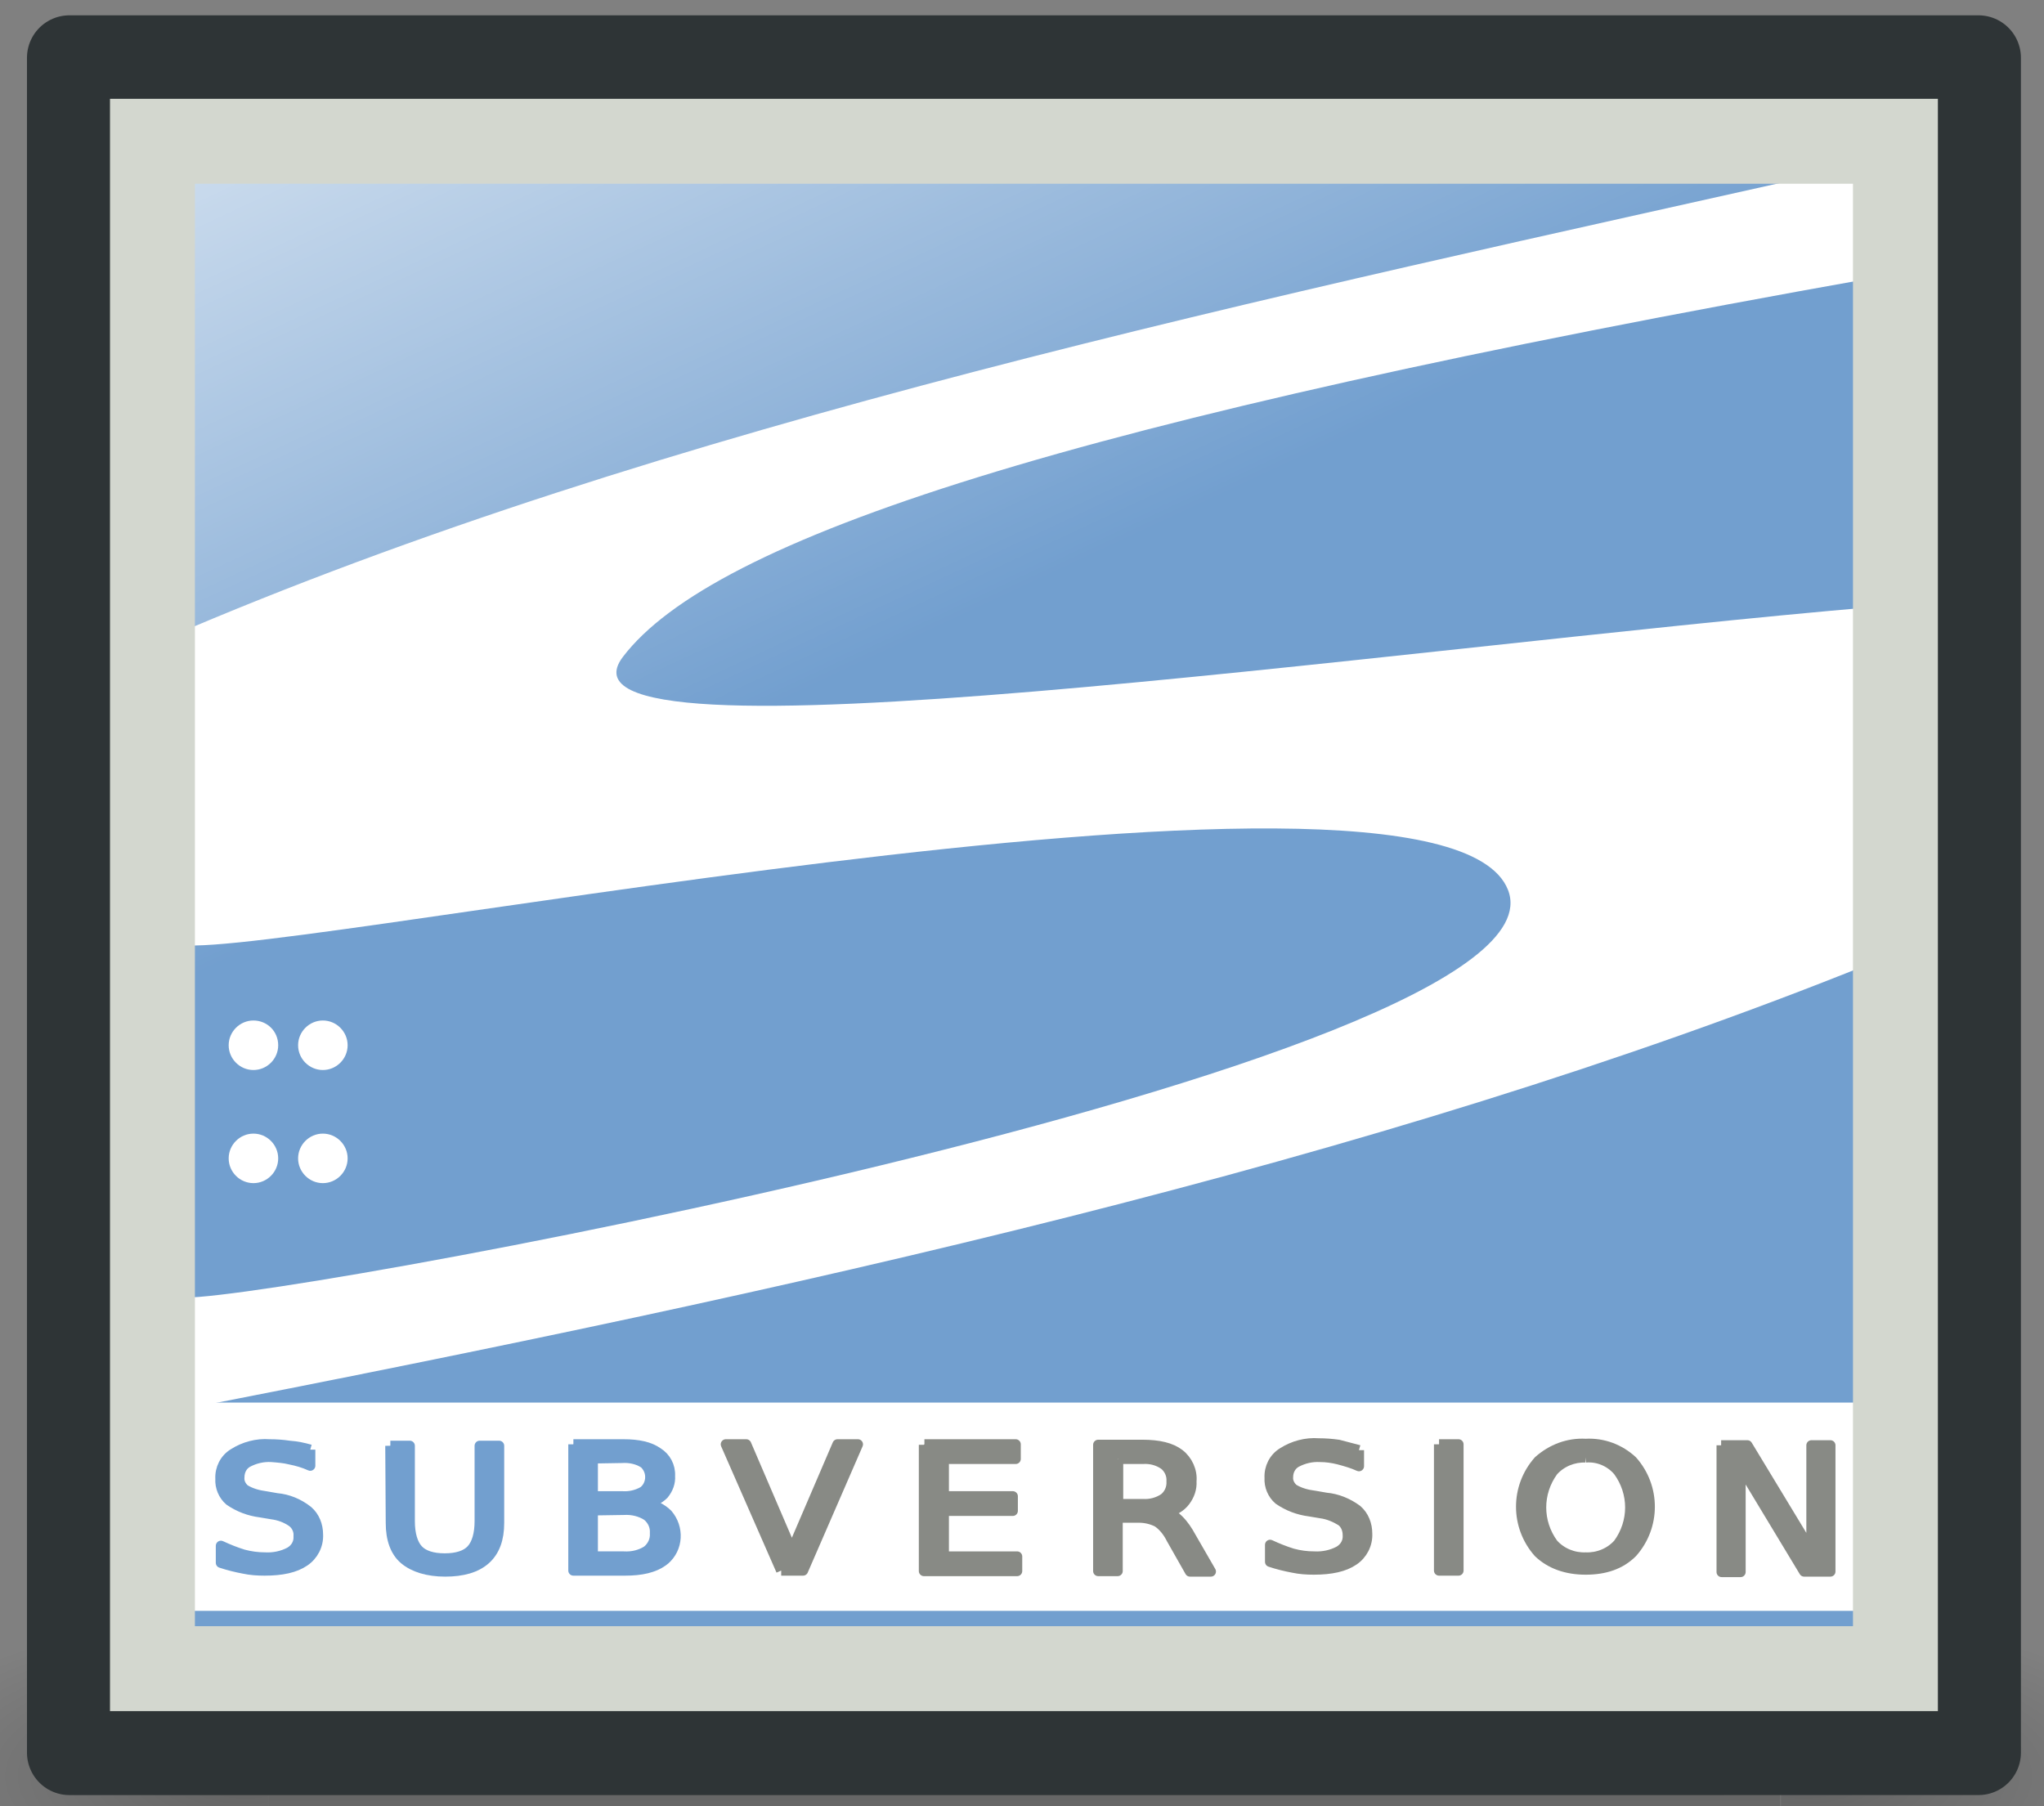
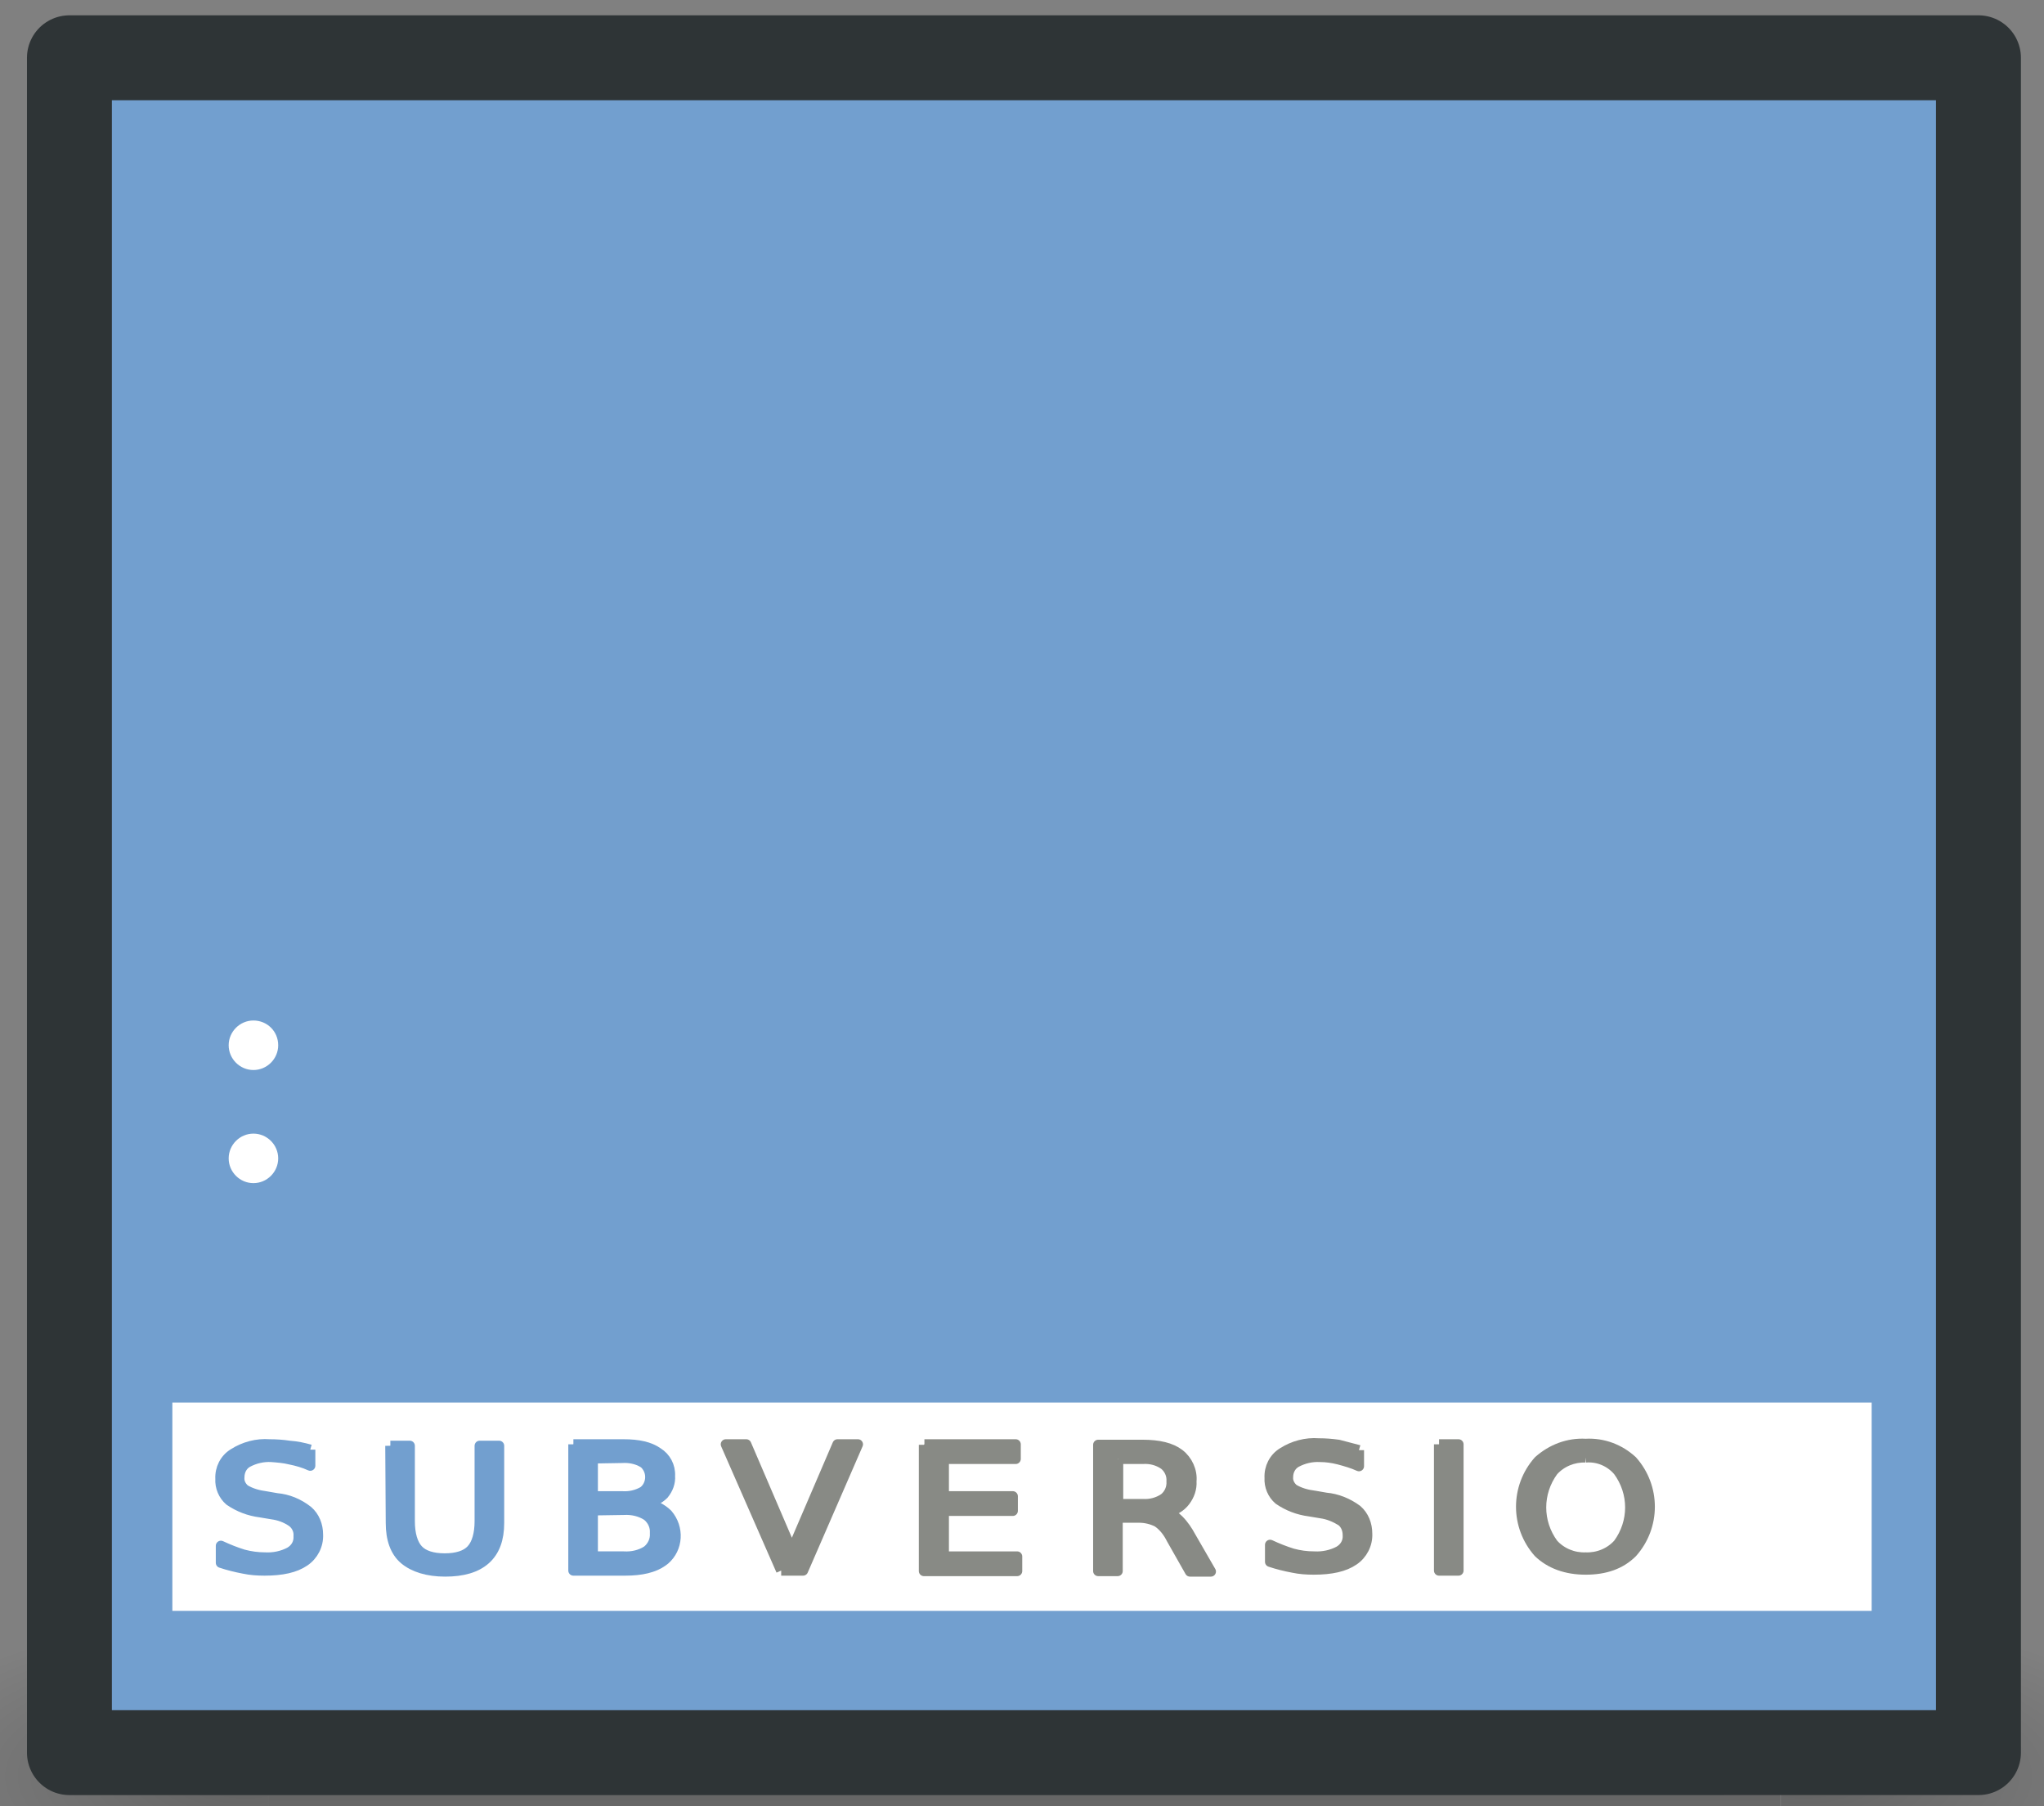
<svg xmlns="http://www.w3.org/2000/svg" version="1.1" id="Ebene_1" x="0px" y="0px" viewBox="0 0 421 372" style="enable-background:new 0 0 421 372;" xml:space="preserve">
  <rect x="0" y="0" width="421" height="372" fill="#808080" stroke="none" />
  <style type="text/css">
	.st0{opacity:0.23;fill:url(#rect3723_1_);enable-background:new    ;}
	.st1{opacity:0.23;fill:url(#path3725_1_);enable-background:new    ;}
	.st2{opacity:0.23;fill:url(#path3727_1_);enable-background:new    ;}
	.st3{fill:#729FCF;stroke:#2E3436;stroke-width:17.49;stroke-linecap:round;stroke-linejoin:round;}
	.st4{fill-rule:evenodd;clip-rule:evenodd;fill:#FFFFFF;}
	.st5{fill:#FFFFFF;}
	.st6{fill:#729FCF;stroke:#729FCF;stroke-width:2.1;stroke-linejoin:round;}
	.st7{fill:#888A85;stroke:#888A85;stroke-width:2.1;stroke-linejoin:round;}
	.st8{fill:url(#path5417_1_);stroke:#D3D7CF;stroke-width:17.49;stroke-linecap:round;stroke-miterlimit:3.58;}
</style>
  <g id="g9502">
    <g id="g7476">
      <linearGradient id="rect3723_1_" gradientUnits="userSpaceOnUse" x1="314.6" y1="150.543" x2="314.6" y2="393.403" gradientTransform="matrix(0.65 0 0 0.28 6.53 290.16)">
        <stop offset="0" style="stop-color:#000000;stop-opacity:0" />
        <stop offset="0.5" style="stop-color:#000000" />
        <stop offset="1" style="stop-color:#000000;stop-opacity:0" />
      </linearGradient>
      <rect id="rect3723" x="55.3" y="332" class="st0" width="311.4" height="68.2" />
      <radialGradient id="path3725_1_" cx="561.47" cy="270.543" r="117.14" gradientTransform="matrix(0.65 0 0 0.28 6.66 290.16)" gradientUnits="userSpaceOnUse">
        <stop offset="0" style="stop-color:#000000" />
        <stop offset="1" style="stop-color:#000000;stop-opacity:0" />
      </radialGradient>
      <path id="path3725" class="st1" d="M366.8,332v68.2C400,400.3,447,384.9,447,366S410,332,366.8,332z" />
      <radialGradient id="path3727_1_" cx="493.56" cy="270.543" r="117.14" gradientTransform="matrix(-0.65 0 0 0.28 371.39 290.16)" gradientUnits="userSpaceOnUse">
        <stop offset="0" style="stop-color:#000000" />
        <stop offset="1" style="stop-color:#000000;stop-opacity:0" />
      </radialGradient>
      <path id="path3727" class="st2" d="M55.3,332v68.2C22.1,400.3-25,384.9-25,366S12.1,332,55.3,332z" />
    </g>
    <g id="g5592">
      <path id="rect5414" class="st3" d="M14.3,11.9h393.2v349.1H14.3V11.9z" />
      <g id="g5457">
-         <path id="path5441" class="st4" d="M382.3,34.2c-122.8,27.5-245.4,53-348.1,97.3l1.9,62.7c6.5,6.5,260.3-47.1,274.5-10.9     S42.7,270.6,36.8,267.1l1.9,23c123.6-24.1,244.4-50.5,346.2-91.5l1.3-73.6c-98.9,8.4-276.4,34.6-257.9,10.3S219,86.9,386.1,57.2     L382.3,34.2z" />
        <g id="g5451">
          <path id="path5443" class="st5" d="M57.3,215.3c0,2.8-2.3,5.1-5.1,5.1c-2.8,0-5.1-2.3-5.1-5.1c0-2.8,2.3-5.1,5.1-5.1      c0,0,0,0,0,0C55,210.2,57.3,212.4,57.3,215.3C57.3,215.3,57.3,215.3,57.3,215.3z" />
-           <path id="path5445" class="st5" d="M71.6,215.3c0,2.8-2.3,5.1-5.1,5.1s-5.1-2.3-5.1-5.1c0-2.8,2.3-5.1,5.1-5.1c0,0,0,0,0,0      C69.3,210.2,71.6,212.5,71.6,215.3C71.6,215.3,71.6,215.3,71.6,215.3z" />
          <path id="path5447" class="st5" d="M57.3,238.6c0,2.8-2.3,5.1-5.1,5.1c-2.8,0-5.1-2.3-5.1-5.1c0-2.8,2.3-5.1,5.1-5.1      c0,0,0,0,0,0C55,233.5,57.3,235.8,57.3,238.6z" />
-           <path id="path5449" class="st5" d="M71.6,238.6c0,2.8-2.3,5.1-5.1,5.1s-5.1-2.3-5.1-5.1c0-2.8,2.3-5.1,5.1-5.1c0,0,0,0,0,0      C69.3,233.5,71.6,235.8,71.6,238.6z" />
        </g>
      </g>
      <rect id="rect5465" x="35.5" y="288.9" class="st5" width="350" height="42.9" />
      <g id="g5572">
        <path id="flowRoot5476" class="st6" d="M63.9,298.6v3.3c-1.3-0.6-2.7-1-4.2-1.3c-1.2-0.3-2.5-0.4-3.8-0.5     c-1.7-0.1-3.4,0.3-4.9,1.1c-1.1,0.6-1.7,1.8-1.7,3.1c-0.1,1,0.4,1.9,1.1,2.5c1.3,0.8,2.8,1.2,4.3,1.4l2.3,0.4     c2.3,0.2,4.5,1.1,6.4,2.6c1.4,1.2,2.1,3,2.1,4.9c0.1,2.2-1,4.3-2.8,5.5c-1.9,1.3-4.6,1.9-8.2,1.9c-1.5,0-2.9-0.1-4.3-0.4     c-1.6-0.3-3.2-0.7-4.7-1.2v-3.5c1.5,0.7,3,1.3,4.6,1.8c1.5,0.4,3,0.6,4.5,0.6c1.8,0.1,3.6-0.3,5.1-1.1c1.2-0.7,1.9-1.9,1.8-3.3     c0.1-1.1-0.4-2.2-1.3-2.9c-1.3-0.9-2.7-1.4-4.2-1.6l-2.4-0.4c-2.3-0.3-4.4-1.1-6.3-2.4c-1.3-1.1-2-2.8-1.9-4.5     c-0.1-2.1,0.9-4.1,2.7-5.2c2.2-1.4,4.8-2.1,7.4-1.9c1.4,0,2.8,0.1,4.1,0.3C61.1,297.9,62.5,298.2,63.9,298.6" />
        <path id="flowRoot5484" class="st6" d="M80.4,297.8h4v15.5c0,2.7,0.6,4.7,1.7,5.9s3,1.8,5.5,1.8s4.4-0.6,5.5-1.8s1.7-3.2,1.7-5.9     v-15.5h4v15.9c0,3.3-0.9,5.8-2.8,7.5c-1.9,1.7-4.7,2.5-8.3,2.5s-6.5-0.9-8.4-2.5s-2.8-4.2-2.8-7.5L80.4,297.8" />
        <path id="flowRoot5492" class="st6" d="M122.1,311.1v9.5h6.4c1.7,0.1,3.4-0.3,4.8-1.2c1.1-0.9,1.7-2.2,1.6-3.6     c0.1-1.4-0.5-2.7-1.6-3.6c-1.4-0.9-3.1-1.3-4.8-1.2L122.1,311.1 M122.1,300.4v7.8h6c1.5,0.1,3-0.2,4.4-1c1.6-1.2,1.9-3.6,0.7-5.2     c-0.2-0.3-0.4-0.5-0.7-0.7c-1.3-0.8-2.9-1.1-4.4-1L122.1,300.4 M118.1,297.5h10.3c3.1,0,5.4,0.5,7.1,1.7c1.6,1,2.6,2.8,2.5,4.8     c0.1,1.4-0.4,2.7-1.3,3.8c-1,1-2.3,1.6-3.8,1.8c1.7,0.3,3.4,1.1,4.6,2.3c2.4,2.8,2.2,7-0.6,9.4c-0.1,0.1-0.3,0.2-0.4,0.3     c-1.8,1.3-4.4,1.9-7.7,1.9h-10.7L118.1,297.5" />
        <path id="flowRoot5500" class="st7" d="M160.9,323.5l-11.4-26h4.2l9.4,21.9l9.4-21.9h4.2l-11.3,26H160.9" />
        <path id="flowRoot5508" class="st7" d="M190.4,297.5h18.8v3h-14.8v7.7h14.2v3h-14.2v9.4h15.1v3h-19.2v-26" />
        <path id="flowRoot5516" class="st7" d="M240.3,311.5c1,0.3,1.8,0.9,2.5,1.6c1,1,1.8,2.2,2.5,3.5l4.1,7.1h-4.3l-3.8-6.7     c-0.7-1.4-1.6-2.6-2.9-3.5c-1.2-0.6-2.5-0.9-3.8-0.9h-4.4v11h-4v-26h9.1c3.4,0,5.9,0.6,7.6,1.9c1.7,1.3,2.7,3.5,2.5,5.6     c0.1,1.5-0.4,2.9-1.3,4.1C243.2,310.4,241.8,311.2,240.3,311.5 M230.3,300.6v9.2h5.1c1.5,0.1,3.1-0.3,4.4-1.2     c1-0.8,1.6-2.1,1.5-3.5c0.1-1.3-0.5-2.6-1.5-3.4c-1.3-0.9-2.8-1.3-4.4-1.2H230.3" />
        <path id="flowRoot5524" class="st7" d="M279.9,298.7v3.3c-1.3-0.6-2.7-1-4.2-1.4c-1.2-0.3-2.5-0.5-3.8-0.5     c-1.7-0.1-3.4,0.3-4.9,1.1c-1.1,0.6-1.7,1.8-1.7,3c-0.1,1,0.4,1.9,1.1,2.5c1.3,0.8,2.8,1.2,4.4,1.4l2.3,0.4     c2.3,0.2,4.5,1.1,6.4,2.5c1.4,1.2,2.1,3,2.1,4.9c0.1,2.2-1,4.3-2.8,5.5c-1.9,1.3-4.6,1.9-8.2,1.9c-1.5,0-2.9-0.1-4.3-0.4     c-1.6-0.3-3.2-0.7-4.7-1.2v-3.5c1.5,0.7,3,1.3,4.6,1.8c1.5,0.4,2.9,0.6,4.5,0.6c1.8,0.1,3.6-0.3,5.1-1.1c1.2-0.7,1.9-1.9,1.8-3.3     c0-1.1-0.4-2.2-1.3-2.9c-1.3-0.8-2.7-1.4-4.2-1.6l-2.4-0.4c-2.3-0.3-4.4-1.1-6.3-2.4c-1.3-1.1-2-2.8-1.9-4.5     c-0.1-2.1,0.9-4.1,2.7-5.2c2.2-1.4,4.8-2.1,7.4-1.9c1.4,0,2.7,0.1,4.1,0.3C277.1,298,278.5,298.3,279.9,298.7" />
        <path id="flowRoot5532" class="st7" d="M296.4,297.5h4v26h-4V297.5" />
        <path id="flowRoot5540" class="st7" d="M326.6,300.2c-2.5-0.1-5,0.9-6.7,2.8c-3.3,4.5-3.3,10.5,0,15c1.7,1.9,4.2,2.9,6.7,2.8     c2.5,0.1,5-0.9,6.7-2.8c3.3-4.5,3.3-10.5,0-15C331.6,301,329.1,300,326.6,300.2 M326.6,297.4c3.6-0.2,7,1.1,9.6,3.5     c4.8,5.4,4.8,13.5,0,18.9c-2.4,2.4-5.6,3.5-9.6,3.5c-4,0-7.3-1.2-9.7-3.5c-4.8-5.4-4.8-13.5,0-18.9     C319.6,298.5,323,297.2,326.6,297.4" />
-         <path id="flowRoot5548" class="st7" d="M354.5,297.7h5.4l13.2,21.8v-21.8h3.9v26h-5.4L358.5,302v21.8h-3.9V297.7" />
      </g>
      <linearGradient id="path5417_1_" gradientUnits="userSpaceOnUse" x1="151.733" y1="208.778" x2="264.973" y2="451.218" gradientTransform="matrix(0.9 0 0 0.9 -52.61 -273.33)">
        <stop offset="0" style="stop-color:#FFFFFF" />
        <stop offset="1" style="stop-color:#FFFFFF;stop-opacity:0" />
      </linearGradient>
-       <path id="path5417" class="st8" d="M31.4,31v312.7h359V29.1h-359L31.4,31L31.4,31z" />
    </g>
  </g>
</svg>